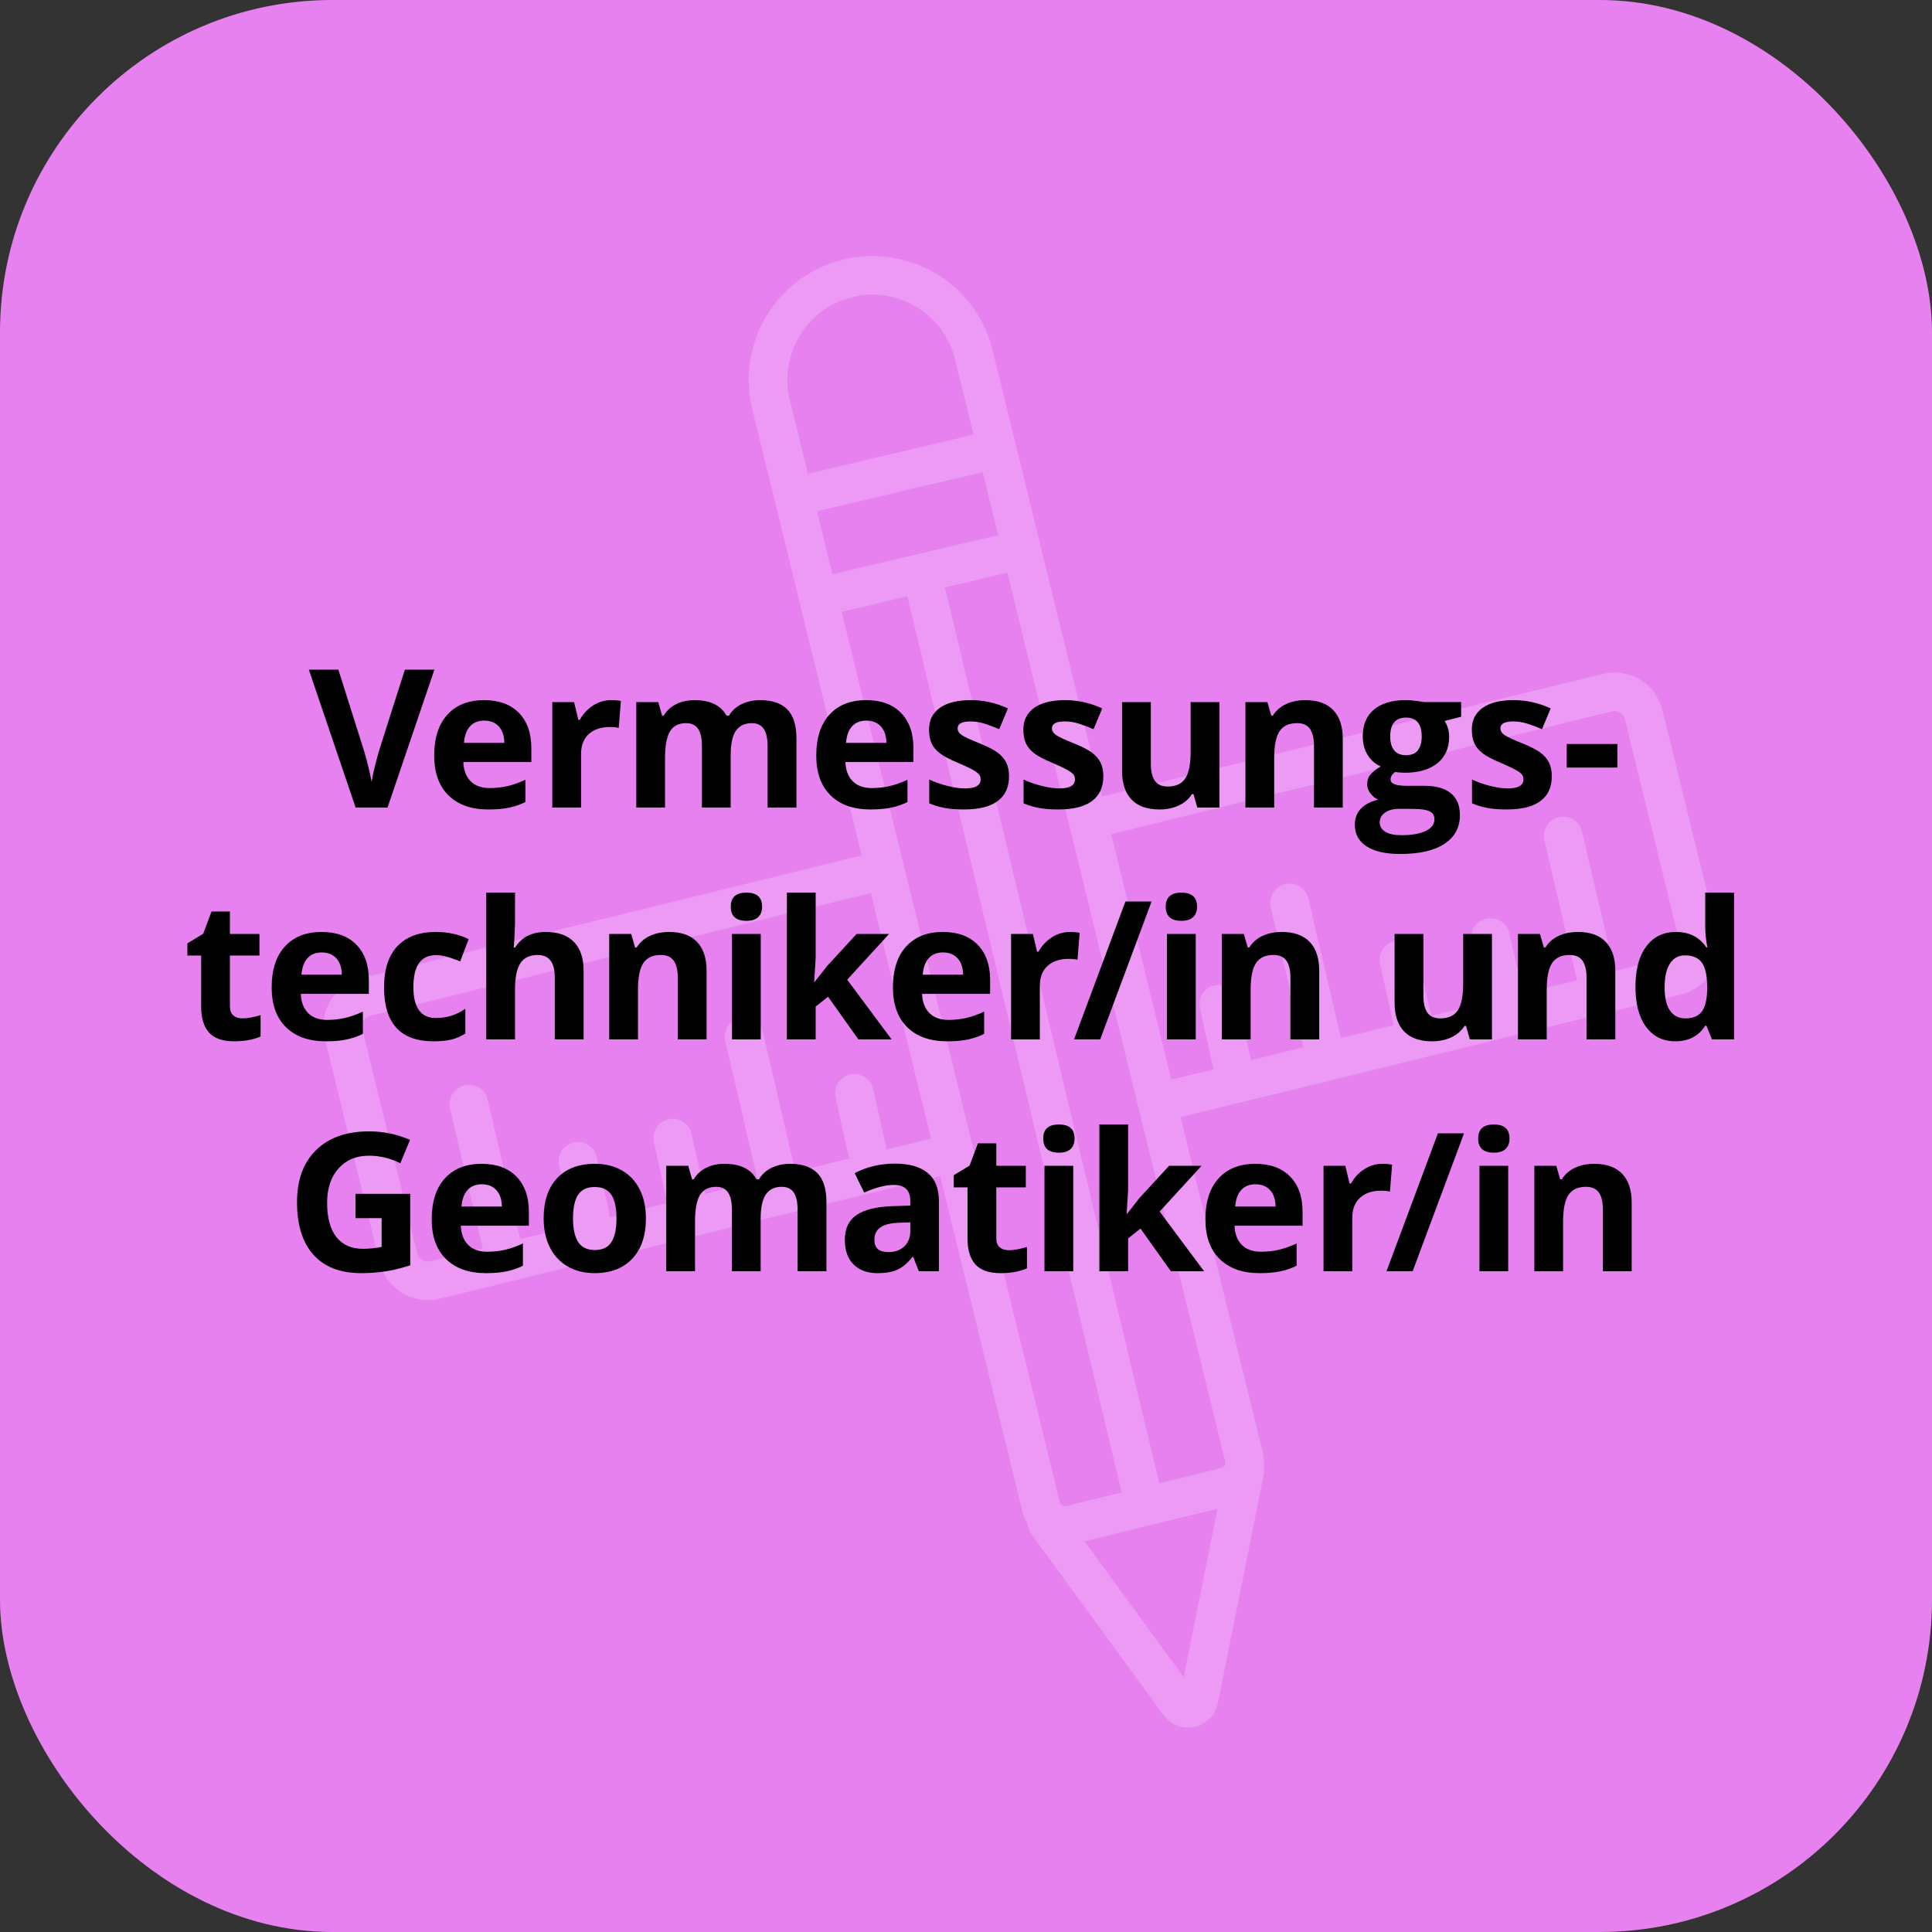
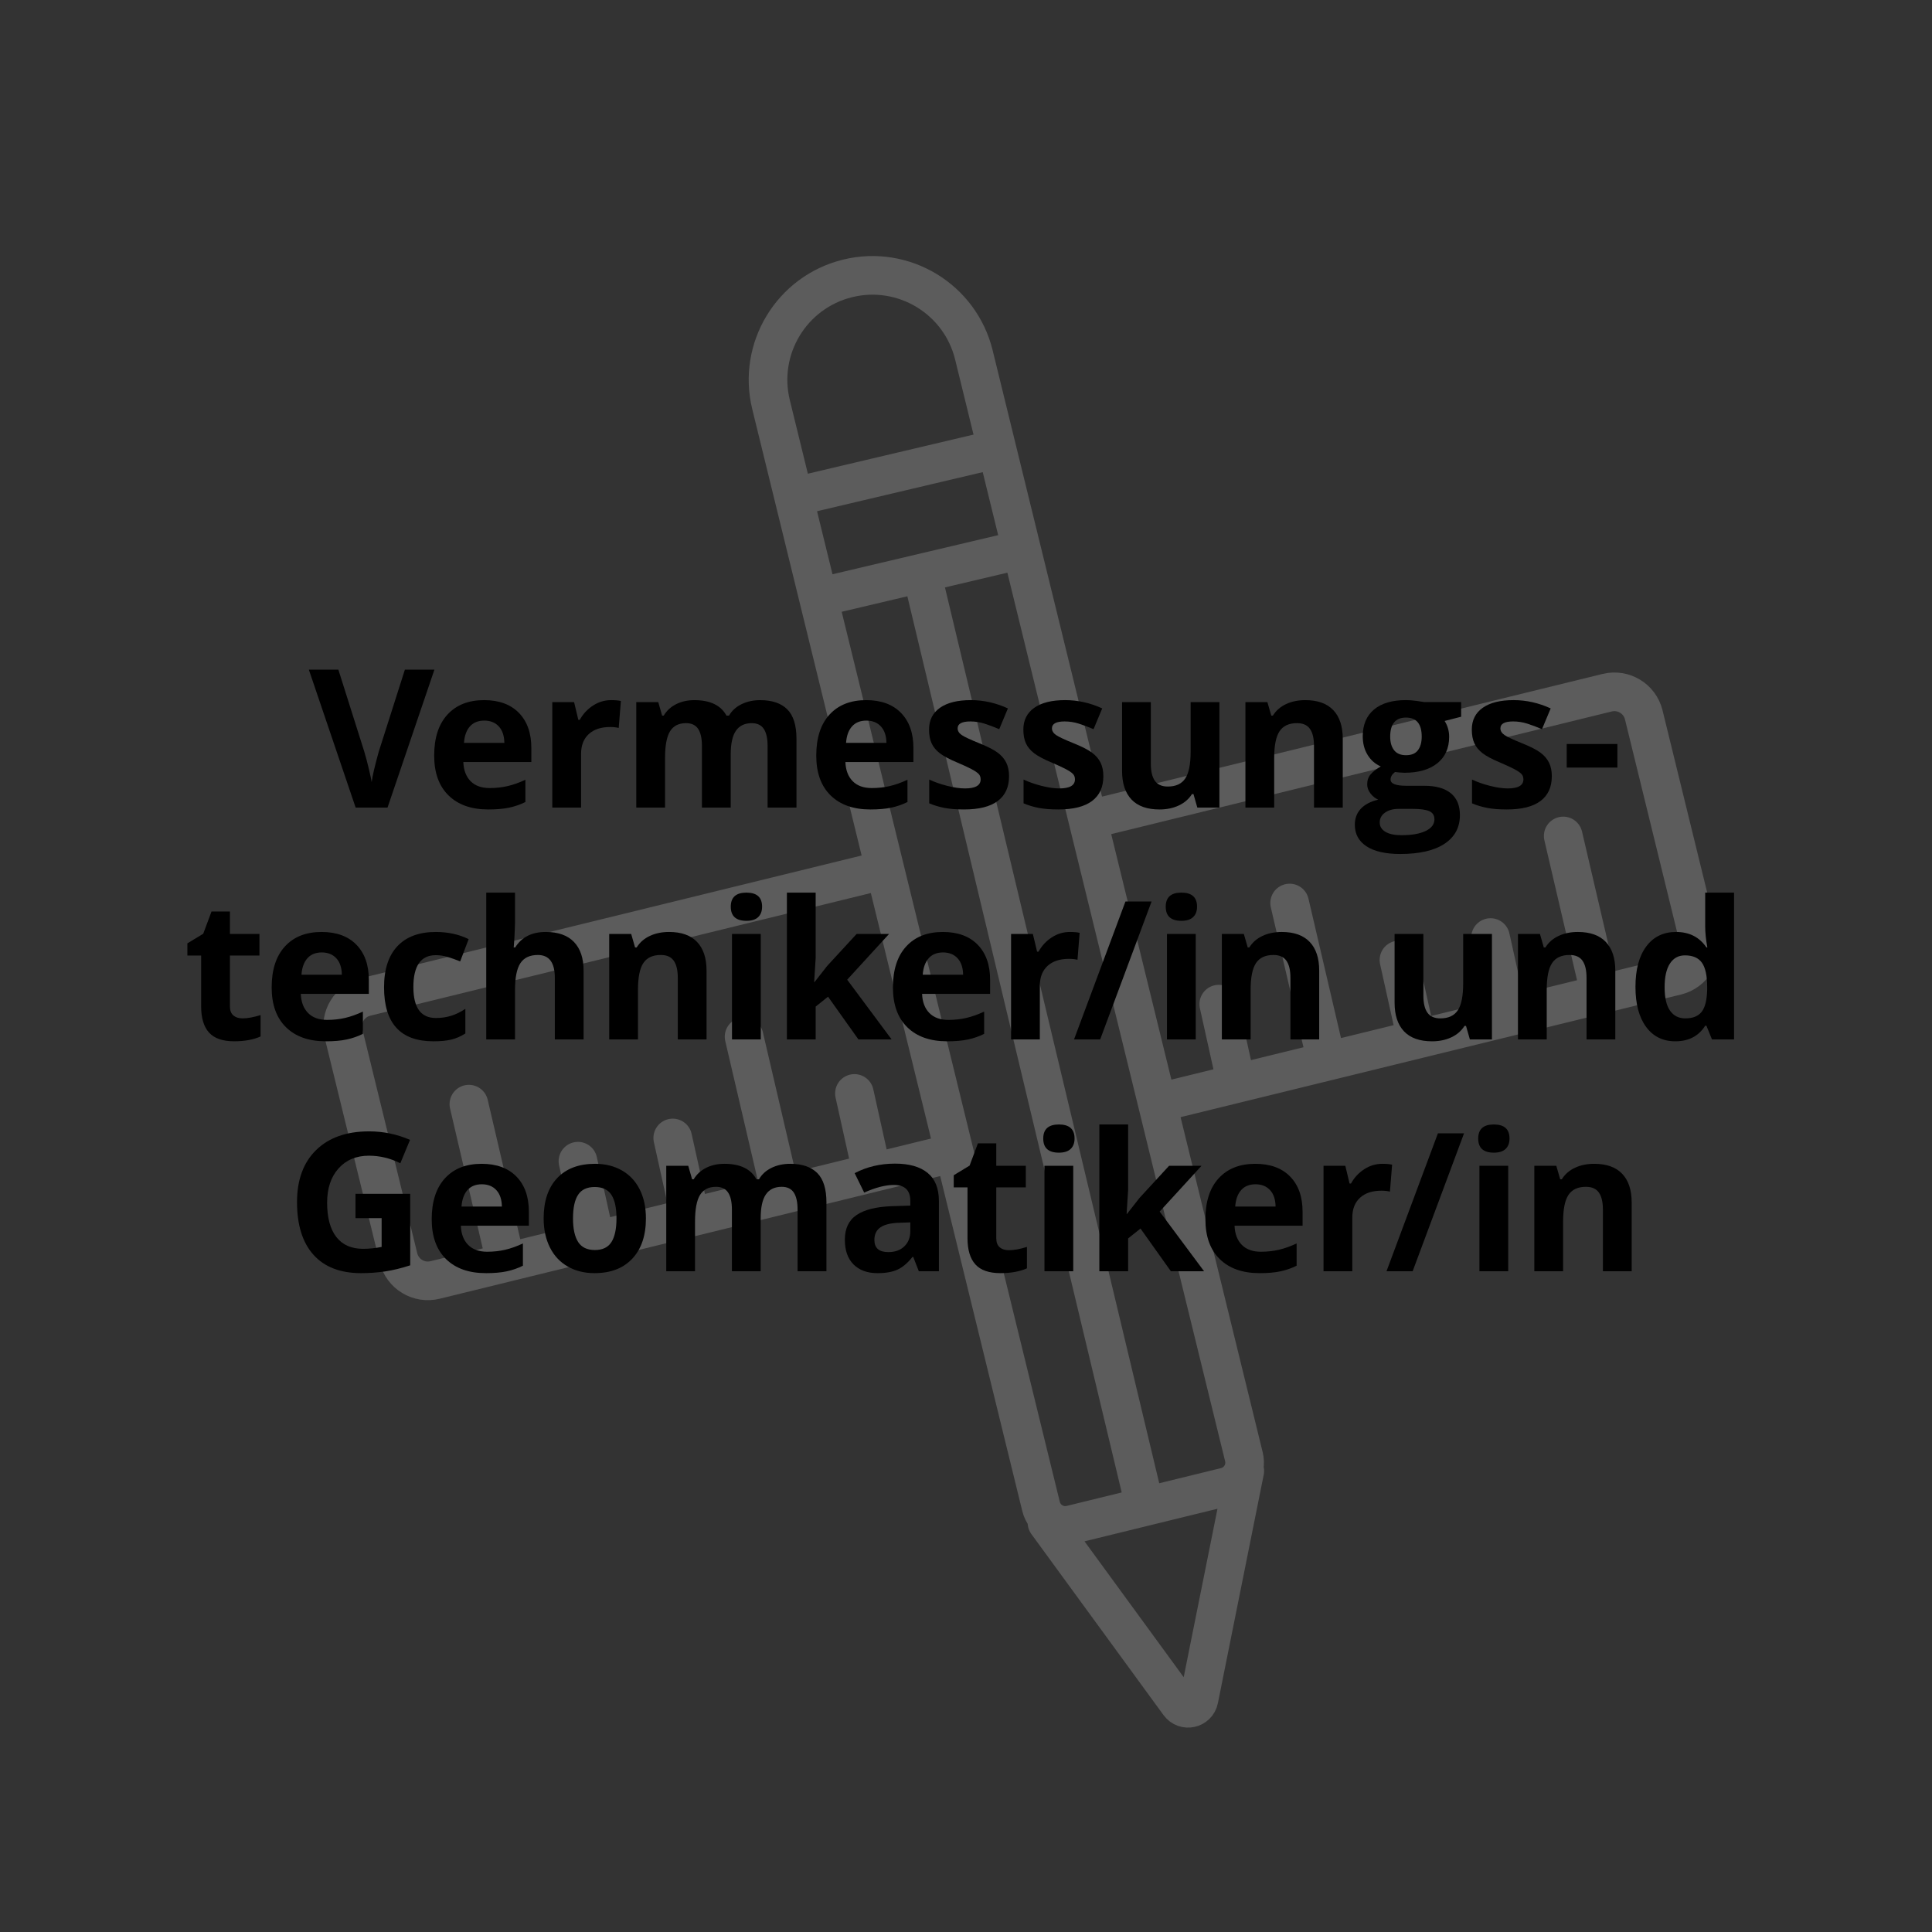
<svg xmlns="http://www.w3.org/2000/svg" height="1179" viewBox="0 0 250 250" width="1179">
  <rect x="0" y="0" width="250" height="250" fill="#333333" stroke="none" />
  <defs>
    <style>
      .cls-1 {
        fill: none;
        opacity: .2;
        stroke: #fff;
        stroke-linecap: round;
        stroke-linejoin: round;
        stroke-width: 5px;
      }

      .cls-2 {
        fill: #e781f0;
      }
    </style>
  </defs>
  <g id="Fläche">
-     <rect class="cls-2" height="250" rx="43" ry="43" width="250" />
-   </g>
+     </g>
  <g id="Icon">
    <path class="cls-1" d="M135.479,197.035l17.103,23.428c.735,1.006,2.316.659,2.561-.563l5.932-29.569M202.279,108.174l4.786,20.506M166.879,116.85l4.786,20.506M96.284,134.15l4.787,20.506M192.874,121.319l2.281,10.281M181.023,124.223l2.281,10.28M157.709,129.936l2.281,10.281M110.562,141.49l2.281,10.281M87.052,147.252l2.281,10.281M74.786,150.258l2.281,10.281M60.674,142.877l4.787,20.506M119.263,74.155l28.867,120.691M105.887,77.312l26.304-6.208M102.698,64.3l26.304-6.208M126.022,45.932l34.937,142.562c.425,1.734-.636,3.483-2.37,3.908l-19.971,4.894c-1.734.425-3.484-.636-3.909-2.37L99.774,52.365c-1.777-7.248,2.659-14.564,9.908-16.341,7.248-1.777,14.564,2.659,16.341,9.908ZM122.905,149.305l-66.609,16.324c-2.1.515-4.22-.771-4.734-2.871l-7.112-29.019c-.514-2.1.771-4.219,2.871-4.734l66.553-16.31M141.451,105.936l66.517-16.301c2.1-.514,4.219.771,4.734,2.871l7.111,29.019c.515,2.1-.771,4.22-2.871,4.734l-66.574,16.315" />
  </g>
  <g data-name="Text Kopie" id="Text_Kopie">
    <g>
      <path d="M52.393,86.653h3.82l-6.066,17.847h-4.127l-6.055-17.847h3.82l3.357,10.62c.188.627.381,1.357.58,2.191.199.834.324,1.414.373,1.739.09-.749.395-2.059.914-3.931l3.383-10.62Z" />
      <path d="M63.188,104.744c-2.197,0-3.914-.606-5.15-1.819-1.238-1.212-1.855-2.93-1.855-5.151,0-2.287.57-4.055,1.715-5.304,1.143-1.249,2.725-1.874,4.742-1.874,1.93,0,3.43.549,4.504,1.648s1.611,2.617,1.611,4.553v1.807h-8.801c.041,1.058.354,1.884.939,2.478.586.594,1.408.891,2.467.891.822,0,1.6-.085,2.332-.256s1.496-.443,2.295-.818v2.881c-.652.326-1.348.568-2.088.726-.74.159-1.645.238-2.711.238ZM62.664,93.245c-.791,0-1.408.25-1.855.751-.449.5-.705,1.21-.77,2.13h5.225c-.018-.919-.256-1.63-.721-2.13-.463-.501-1.09-.751-1.879-.751Z" />
      <path d="M79.084,90.596c.504,0,.924.037,1.258.11l-.281,3.491c-.301-.081-.668-.122-1.1-.122-1.188,0-2.113.305-2.777.916-.662.61-.994,1.465-.994,2.563v6.946h-3.723v-13.647h2.82l.549,2.295h.184c.422-.765.994-1.381,1.715-1.85.719-.468,1.502-.702,2.35-.702Z" />
      <path d="M94.553,104.5h-3.723v-7.971c0-.984-.164-1.723-.494-2.215-.33-.493-.848-.739-1.557-.739-.951,0-1.643.35-2.074,1.05-.432.7-.648,1.852-.648,3.455v6.421h-3.723v-13.647h2.844l.502,1.746h.207c.365-.626.895-1.117,1.586-1.471.693-.354,1.486-.531,2.381-.531,2.043,0,3.426.667,4.15,2.002h.33c.365-.635.904-1.127,1.617-1.477.713-.35,1.516-.525,2.41-.525,1.547,0,2.717.397,3.51,1.19.795.794,1.191,2.065,1.191,3.815v8.899h-3.736v-7.971c0-.984-.164-1.723-.494-2.215-.33-.493-.848-.739-1.557-.739-.91,0-1.592.326-2.045.977-.451.651-.678,1.685-.678,3.101v6.848Z" />
      <path d="M112.629,104.744c-2.197,0-3.914-.606-5.15-1.819-1.238-1.212-1.855-2.93-1.855-5.151,0-2.287.57-4.055,1.715-5.304,1.143-1.249,2.725-1.874,4.742-1.874,1.93,0,3.43.549,4.504,1.648s1.611,2.617,1.611,4.553v1.807h-8.801c.041,1.058.354,1.884.939,2.478.586.594,1.408.891,2.467.891.822,0,1.6-.085,2.332-.256s1.496-.443,2.295-.818v2.881c-.652.326-1.348.568-2.088.726-.74.159-1.645.238-2.711.238ZM112.105,93.245c-.791,0-1.408.25-1.855.751-.449.5-.705,1.21-.77,2.13h5.225c-.018-.919-.256-1.63-.721-2.13-.463-.501-1.09-.751-1.879-.751Z" />
      <path d="M130.57,100.447c0,1.4-.486,2.466-1.459,3.198s-2.428,1.099-4.363,1.099c-.994,0-1.84-.067-2.539-.201-.701-.135-1.355-.332-1.967-.592v-3.076c.691.326,1.471.598,2.338.818s1.631.33,2.289.33c1.352,0,2.027-.391,2.027-1.172,0-.293-.09-.531-.27-.714-.18-.183-.488-.391-.928-.622-.439-.232-1.025-.502-1.758-.812-1.049-.439-1.82-.846-2.312-1.221-.494-.374-.852-.804-1.074-1.288-.225-.484-.336-1.081-.336-1.789,0-1.212.469-2.15,1.41-2.814.939-.663,2.271-.995,3.998-.995,1.643,0,3.242.358,4.797,1.074l-1.123,2.686c-.684-.293-1.322-.533-1.916-.72-.596-.187-1.201-.281-1.82-.281-1.098,0-1.646.297-1.646.891,0,.334.176.623.529.867.355.244,1.131.606,2.326,1.086,1.066.432,1.848.834,2.344,1.208.496.375.863.806,1.1,1.294.234.488.354,1.07.354,1.746Z" />
      <path d="M142.773,100.447c0,1.4-.486,2.466-1.459,3.198s-2.426,1.099-4.363,1.099c-.992,0-1.84-.067-2.539-.201-.699-.135-1.355-.332-1.965-.592v-3.076c.691.326,1.471.598,2.338.818.865.22,1.629.33,2.287.33,1.352,0,2.027-.391,2.027-1.172,0-.293-.09-.531-.27-.714-.178-.183-.488-.391-.928-.622-.439-.232-1.025-.502-1.758-.812-1.049-.439-1.82-.846-2.312-1.221-.492-.374-.85-.804-1.074-1.288-.225-.484-.336-1.081-.336-1.789,0-1.212.471-2.15,1.41-2.814.939-.663,2.273-.995,3.998-.995,1.645,0,3.242.358,4.797,1.074l-1.123,2.686c-.684-.293-1.322-.533-1.916-.72-.594-.187-1.201-.281-1.818-.281-1.1,0-1.648.297-1.648.891,0,.334.178.623.531.867s1.129.606,2.324,1.086c1.066.432,1.848.834,2.344,1.208.498.375.863.806,1.1,1.294s.354,1.07.354,1.746Z" />
      <path d="M154.934,104.5l-.5-1.746h-.195c-.398.635-.965,1.125-1.697,1.471-.732.346-1.566.519-2.502.519-1.604,0-2.812-.429-3.625-1.288-.814-.858-1.221-2.093-1.221-3.705v-8.899h3.723v7.971c0,.985.176,1.723.525,2.215.35.493.906.739,1.672.739,1.041,0,1.795-.348,2.258-1.043.465-.696.695-1.85.695-3.461v-6.421h3.725v13.647h-2.857Z" />
      <path d="M173.754,104.5h-3.723v-7.971c0-.984-.176-1.723-.525-2.215-.35-.493-.906-.739-1.672-.739-1.041,0-1.795.348-2.258,1.043-.465.696-.697,1.85-.697,3.461v6.421h-3.723v-13.647h2.844l.502,1.746h.207c.414-.659.986-1.158,1.715-1.496.729-.337,1.557-.506,2.484-.506,1.586,0,2.791.429,3.613,1.288.822.859,1.232,2.098,1.232,3.717v8.899Z" />
      <path d="M189.07,90.852v1.892l-2.137.549c.391.61.586,1.294.586,2.051,0,1.465-.51,2.606-1.531,3.424-1.021.818-2.439,1.227-4.254,1.227l-.672-.037-.549-.061c-.383.293-.574.619-.574.977,0,.537.684.806,2.051.806h2.32c1.496,0,2.637.322,3.424.964.785.643,1.178,1.587,1.178,2.832,0,1.595-.666,2.832-1.996,3.711s-3.24,1.318-5.73,1.318c-1.904,0-3.359-.332-4.365-.995-1.006-.663-1.508-1.593-1.508-2.789,0-.822.258-1.51.77-2.063.514-.553,1.266-.948,2.258-1.184-.383-.163-.715-.429-1-.8-.285-.37-.428-.763-.428-1.178,0-.521.15-.954.451-1.3.301-.346.736-.686,1.307-1.02-.717-.309-1.283-.806-1.703-1.489s-.629-1.489-.629-2.417c0-1.489.484-2.641,1.453-3.455.969-.813,2.352-1.221,4.15-1.221.383,0,.836.035,1.361.104.525.069.861.12,1.008.152h4.76ZM178.535,106.428c0,.513.246.916.738,1.208s1.184.439,2.07.439c1.334,0,2.381-.183,3.137-.549.758-.366,1.135-.867,1.135-1.501,0-.513-.223-.867-.67-1.062-.449-.195-1.141-.293-2.076-.293h-1.928c-.684,0-1.256.161-1.717.482-.459.321-.689.746-.689,1.275ZM179.891,95.32c0,.741.168,1.327.506,1.758.338.432.854.647,1.545.647.699,0,1.213-.215,1.539-.647.324-.431.488-1.017.488-1.758,0-1.644-.676-2.466-2.027-2.466-1.367,0-2.051.822-2.051,2.466Z" />
      <path d="M200.803,100.447c0,1.4-.486,2.466-1.459,3.198s-2.426,1.099-4.363,1.099c-.992,0-1.84-.067-2.539-.201-.699-.135-1.355-.332-1.965-.592v-3.076c.691.326,1.471.598,2.338.818.865.22,1.629.33,2.287.33,1.352,0,2.027-.391,2.027-1.172,0-.293-.09-.531-.27-.714-.178-.183-.488-.391-.928-.622-.439-.232-1.025-.502-1.758-.812-1.049-.439-1.82-.846-2.312-1.221-.492-.374-.85-.804-1.074-1.288-.225-.484-.336-1.081-.336-1.789,0-1.212.471-2.15,1.41-2.814.939-.663,2.273-.995,3.998-.995,1.645,0,3.242.358,4.797,1.074l-1.123,2.686c-.684-.293-1.322-.533-1.916-.72-.594-.187-1.201-.281-1.818-.281-1.1,0-1.648.297-1.648.891,0,.334.178.623.531.867s1.129.606,2.324,1.086c1.066.432,1.848.834,2.344,1.208.498.375.863.806,1.1,1.294s.354,1.07.354,1.746Z" />
      <path d="M202.734,99.324v-3.052h6.555v3.052h-6.555Z" />
      <path d="M31.375,131.777c.65,0,1.432-.143,2.344-.428v2.771c-.928.415-2.066.622-3.418.622-1.49,0-2.574-.376-3.254-1.129s-1.02-1.882-1.02-3.388v-6.579h-1.781v-1.575l2.051-1.245,1.074-2.881h2.381v2.905h3.82v2.795h-3.82v6.579c0,.529.148.92.445,1.172.297.253.689.379,1.178.379Z" />
      <path d="M42.16,134.743c-2.197,0-3.914-.605-5.152-1.818-1.236-1.213-1.855-2.93-1.855-5.151,0-2.287.572-4.055,1.715-5.304,1.145-1.249,2.725-1.874,4.742-1.874,1.93,0,3.432.549,4.506,1.648s1.611,2.617,1.611,4.553v1.807h-8.803c.041,1.058.355,1.884.941,2.478.586.595,1.408.892,2.465.892.822,0,1.6-.086,2.332-.257s1.498-.443,2.295-.817v2.881c-.65.325-1.348.567-2.088.726-.74.159-1.643.238-2.709.238ZM41.635,123.245c-.789,0-1.408.25-1.855.751-.447.5-.703,1.21-.77,2.129h5.225c-.016-.919-.256-1.629-.721-2.129-.463-.501-1.09-.751-1.879-.751Z" />
      <path d="M56.068,134.743c-4.248,0-6.373-2.331-6.373-6.994,0-2.319.578-4.091,1.734-5.316,1.154-1.225,2.811-1.837,4.967-1.837,1.58,0,2.996.31,4.248.928l-1.098,2.881c-.586-.236-1.131-.429-1.637-.58-.504-.151-1.008-.226-1.514-.226-1.936,0-2.904,1.375-2.904,4.126,0,2.669.969,4.004,2.904,4.004.717,0,1.381-.096,1.99-.287.611-.191,1.221-.49,1.832-.897v3.187c-.604.383-1.211.646-1.826.793-.613.146-1.389.22-2.324.22Z" />
      <path d="M75.518,134.499h-3.723v-7.971c0-1.969-.732-2.954-2.197-2.954-1.043,0-1.795.354-2.26,1.062-.463.708-.695,1.855-.695,3.442v6.421h-3.723v-18.994h3.723v3.87c0,.301-.029,1.009-.086,2.124l-.084,1.099h.195c.83-1.334,2.148-2.002,3.955-2.002,1.602,0,2.818.432,3.648,1.294.83.863,1.246,2.1,1.246,3.711v8.898Z" />
      <path d="M91.428,134.499h-3.723v-7.971c0-.984-.176-1.723-.525-2.215-.35-.493-.906-.739-1.672-.739-1.041,0-1.795.348-2.258,1.043-.465.696-.697,1.849-.697,3.46v6.421h-3.723v-13.647h2.844l.502,1.746h.207c.414-.659.986-1.158,1.715-1.496.729-.337,1.557-.506,2.484-.506,1.586,0,2.791.429,3.613,1.288.822.859,1.232,2.098,1.232,3.717v8.898Z" />
      <path d="M94.562,117.324c0-1.212.676-1.819,2.025-1.819,1.352,0,2.027.606,2.027,1.819,0,.578-.17,1.027-.506,1.349-.338.321-.846.482-1.521.482-1.35,0-2.025-.61-2.025-1.831ZM98.443,134.499h-3.723v-13.647h3.723v13.647Z" />
      <path d="M105.402,127.077l1.623-2.075,3.822-4.15h4.199l-5.42,5.92,5.748,7.727h-4.297l-3.93-5.529-1.6,1.281v4.248h-3.723v-18.994h3.723v8.472l-.195,3.1h.049Z" />
      <path d="M122.553,134.743c-2.197,0-3.914-.605-5.152-1.818-1.236-1.213-1.855-2.93-1.855-5.151,0-2.287.572-4.055,1.715-5.304,1.145-1.249,2.725-1.874,4.742-1.874,1.93,0,3.432.549,4.506,1.648s1.611,2.617,1.611,4.553v1.807h-8.803c.041,1.058.355,1.884.941,2.478.586.595,1.408.892,2.465.892.822,0,1.6-.086,2.332-.257s1.498-.443,2.295-.817v2.881c-.65.325-1.348.567-2.088.726-.74.159-1.643.238-2.709.238ZM122.027,123.245c-.789,0-1.408.25-1.855.751-.447.5-.703,1.21-.77,2.129h5.225c-.016-.919-.256-1.629-.721-2.129-.463-.501-1.09-.751-1.879-.751Z" />
      <path d="M138.449,120.596c.504,0,.924.037,1.258.11l-.281,3.491c-.301-.081-.668-.122-1.1-.122-1.188,0-2.113.305-2.777.916-.662.61-.994,1.465-.994,2.563v6.945h-3.723v-13.647h2.82l.549,2.295h.184c.422-.765.994-1.381,1.715-1.85.719-.468,1.502-.702,2.35-.702Z" />
      <path d="M149.014,116.653l-6.652,17.846h-3.383l6.654-17.846h3.381Z" />
      <path d="M150.846,117.324c0-1.212.674-1.819,2.025-1.819s2.027.606,2.027,1.819c0,.578-.17,1.027-.508,1.349-.338.321-.844.482-1.52.482-1.352,0-2.025-.61-2.025-1.831ZM154.727,134.499h-3.723v-13.647h3.723v13.647Z" />
      <path d="M170.705,134.499h-3.723v-7.971c0-.984-.176-1.723-.525-2.215-.35-.493-.906-.739-1.672-.739-1.041,0-1.795.348-2.258,1.043-.465.696-.697,1.849-.697,3.46v6.421h-3.723v-13.647h2.844l.502,1.746h.207c.414-.659.986-1.158,1.715-1.496.729-.337,1.557-.506,2.484-.506,1.586,0,2.791.429,3.613,1.288.822.859,1.232,2.098,1.232,3.717v8.898Z" />
      <path d="M190.201,134.499l-.5-1.745h-.195c-.4.635-.965,1.125-1.697,1.471s-1.566.519-2.502.519c-1.604,0-2.812-.429-3.627-1.288-.812-.858-1.221-2.093-1.221-3.704v-8.899h3.725v7.971c0,.984.174,1.723.523,2.215.35.493.908.739,1.674.739,1.041,0,1.793-.349,2.258-1.044.463-.696.695-1.85.695-3.461v-6.42h3.723v13.647h-2.855Z" />
      <path d="M209.021,134.499h-3.723v-7.971c0-.984-.176-1.723-.525-2.215-.35-.493-.908-.739-1.672-.739-1.043,0-1.795.348-2.26,1.043-.463.696-.695,1.849-.695,3.46v6.421h-3.723v-13.647h2.844l.5,1.746h.209c.414-.659.986-1.158,1.715-1.496.727-.337,1.557-.506,2.484-.506,1.586,0,2.791.429,3.613,1.288.82.859,1.232,2.098,1.232,3.717v8.898Z" />
      <path d="M216.779,134.743c-1.604,0-2.861-.622-3.777-1.867s-1.373-2.971-1.373-5.176c0-2.238.465-3.981,1.396-5.231.932-1.249,2.217-1.874,3.852-1.874,1.717,0,3.027.667,3.932,2.002h.121c-.188-1.017-.279-1.924-.279-2.722v-4.37h3.734v18.994h-2.855l-.721-1.77h-.158c-.848,1.343-2.137,2.014-3.871,2.014ZM218.086,131.777c.953,0,1.65-.276,2.094-.83s.686-1.493.727-2.82v-.402c0-1.465-.227-2.515-.678-3.149s-1.186-.952-2.203-.952c-.83,0-1.477.352-1.936,1.056-.459.704-.689,1.727-.689,3.07s.232,2.35.695,3.021c.465.672,1.127,1.008,1.99,1.008Z" />
      <path d="M46.002,154.478h7.08v9.253c-1.148.375-2.229.638-3.24.788-1.014.15-2.049.226-3.107.226-2.693,0-4.75-.791-6.17-2.374-1.422-1.583-2.131-3.855-2.131-6.817,0-2.882.824-5.128,2.473-6.739,1.646-1.611,3.932-2.417,6.854-2.417,1.83,0,3.598.366,5.297,1.099l-1.256,3.027c-1.303-.65-2.658-.977-4.066-.977-1.635,0-2.945.55-3.93,1.648s-1.477,2.575-1.477,4.431c0,1.938.396,3.417,1.189,4.438.793,1.021,1.947,1.532,3.461,1.532.789,0,1.592-.081,2.404-.244v-3.724h-3.381v-3.149Z" />
      <path d="M62.869,164.744c-2.197,0-3.914-.606-5.152-1.818-1.236-1.213-1.855-2.93-1.855-5.152,0-2.286.572-4.055,1.715-5.304,1.145-1.249,2.725-1.874,4.742-1.874,1.93,0,3.432.55,4.506,1.648s1.611,2.616,1.611,4.553v1.807h-8.803c.041,1.059.355,1.885.941,2.479s1.408.891,2.465.891c.822,0,1.6-.085,2.332-.256s1.498-.443,2.295-.818v2.881c-.65.326-1.348.568-2.088.727-.74.159-1.643.238-2.709.238ZM62.344,153.245c-.789,0-1.408.25-1.855.751-.447.5-.703,1.21-.77,2.13h5.225c-.016-.92-.256-1.63-.721-2.13-.463-.501-1.09-.751-1.879-.751Z" />
      <path d="M83.582,157.652c0,2.221-.586,3.959-1.758,5.212s-2.803,1.88-4.895,1.88c-1.311,0-2.467-.287-3.467-.86-1.002-.574-1.77-1.397-2.307-2.472s-.807-2.328-.807-3.76c0-2.229.582-3.964,1.746-5.201,1.164-1.236,2.799-1.855,4.906-1.855,1.311,0,2.467.285,3.467.854,1.002.57,1.771,1.388,2.309,2.454s.805,2.315.805,3.748ZM74.146,157.652c0,1.351.221,2.372.666,3.063.443.691,1.164,1.038,2.166,1.038.992,0,1.707-.344,2.143-1.032.436-.688.652-1.711.652-3.069,0-1.352-.219-2.364-.658-3.04s-1.16-1.014-2.162-1.014c-.992,0-1.709.336-2.148,1.008-.439.671-.658,1.687-.658,3.046Z" />
      <path d="M98.432,164.5h-3.723v-7.971c0-.985-.164-1.724-.494-2.216-.33-.493-.848-.739-1.557-.739-.951,0-1.643.351-2.074,1.05-.432.701-.648,1.852-.648,3.455v6.421h-3.723v-13.647h2.844l.502,1.745h.207c.365-.626.895-1.116,1.586-1.471.693-.354,1.486-.531,2.381-.531,2.043,0,3.426.668,4.15,2.002h.33c.365-.635.904-1.127,1.617-1.477s1.516-.525,2.41-.525c1.547,0,2.717.397,3.51,1.19.795.794,1.191,2.065,1.191,3.815v8.898h-3.736v-7.971c0-.985-.164-1.724-.494-2.216-.33-.493-.848-.739-1.557-.739-.91,0-1.592.326-2.045.977-.451.651-.678,1.686-.678,3.102v6.848Z" />
      <path d="M118.895,164.5l-.721-1.855h-.098c-.627.789-1.271,1.337-1.936,1.642-.662.306-1.527.458-2.594.458-1.311,0-2.342-.374-3.094-1.123-.754-.749-1.129-1.814-1.129-3.198,0-1.448.506-2.517,1.52-3.204s2.541-1.068,4.584-1.142l2.367-.073v-.599c0-1.383-.707-2.075-2.123-2.075-1.092,0-2.373.33-3.846.989l-1.232-2.515c1.57-.822,3.312-1.233,5.225-1.233,1.83,0,3.234.399,4.211,1.196.977.798,1.465,2.011,1.465,3.638v9.095h-2.6ZM117.795,158.177l-1.439.049c-1.082.032-1.889.228-2.418.586s-.793.903-.793,1.636c0,1.05.602,1.574,1.807,1.574.863,0,1.553-.248,2.068-.744.518-.496.775-1.155.775-1.978v-1.123Z" />
      <path d="M130.543,161.777c.65,0,1.432-.142,2.344-.427v2.771c-.928.416-2.068.623-3.418.623-1.49,0-2.574-.376-3.254-1.129s-1.02-1.882-1.02-3.388v-6.58h-1.781v-1.574l2.051-1.245,1.074-2.881h2.379v2.905h3.822v2.795h-3.822v6.58c0,.529.148.92.445,1.172s.691.378,1.18.378Z" />
      <path d="M134.996,147.324c0-1.212.674-1.818,2.025-1.818s2.027.606,2.027,1.818c0,.578-.17,1.027-.508,1.35-.338.321-.844.481-1.52.481-1.352,0-2.025-.61-2.025-1.831ZM138.877,164.5h-3.723v-13.647h3.723v13.647Z" />
      <path d="M145.834,157.078l1.625-2.075,3.82-4.15h4.199l-5.42,5.921,5.75,7.727h-4.297l-3.932-5.529-1.6,1.281v4.248h-3.723v-18.994h3.723v8.472l-.195,3.101h.049Z" />
      <path d="M162.986,164.744c-2.197,0-3.914-.606-5.152-1.818-1.236-1.213-1.855-2.93-1.855-5.152,0-2.286.572-4.055,1.715-5.304,1.145-1.249,2.725-1.874,4.742-1.874,1.93,0,3.432.55,4.506,1.648s1.611,2.616,1.611,4.553v1.807h-8.803c.041,1.059.355,1.885.941,2.479s1.408.891,2.465.891c.822,0,1.6-.085,2.332-.256s1.498-.443,2.295-.818v2.881c-.65.326-1.348.568-2.088.727-.74.159-1.643.238-2.709.238ZM162.461,153.245c-.789,0-1.408.25-1.855.751-.447.5-.703,1.21-.77,2.13h5.225c-.016-.92-.256-1.63-.721-2.13-.463-.501-1.09-.751-1.879-.751Z" />
      <path d="M178.881,150.596c.506,0,.924.037,1.258.11l-.281,3.491c-.301-.081-.666-.122-1.098-.122-1.189,0-2.115.305-2.777.916-.664.61-.996,1.464-.996,2.563v6.945h-3.723v-13.647h2.82l.549,2.295h.184c.424-.765.994-1.382,1.715-1.85s1.504-.702,2.35-.702Z" />
      <path d="M189.447,146.653l-6.652,17.847h-3.383l6.654-17.847h3.381Z" />
      <path d="M191.279,147.324c0-1.212.674-1.818,2.025-1.818s2.027.606,2.027,1.818c0,.578-.17,1.027-.508,1.35-.338.321-.844.481-1.52.481-1.352,0-2.025-.61-2.025-1.831ZM195.16,164.5h-3.723v-13.647h3.723v13.647Z" />
      <path d="M211.139,164.5h-3.723v-7.971c0-.985-.176-1.724-.525-2.216-.35-.493-.906-.739-1.672-.739-1.041,0-1.795.349-2.258,1.044-.465.696-.697,1.85-.697,3.461v6.421h-3.723v-13.647h2.844l.502,1.745h.207c.414-.659.986-1.157,1.715-1.495s1.557-.507,2.484-.507c1.586,0,2.791.43,3.613,1.288s1.232,2.098,1.232,3.718v8.898Z" />
    </g>
  </g>
</svg>